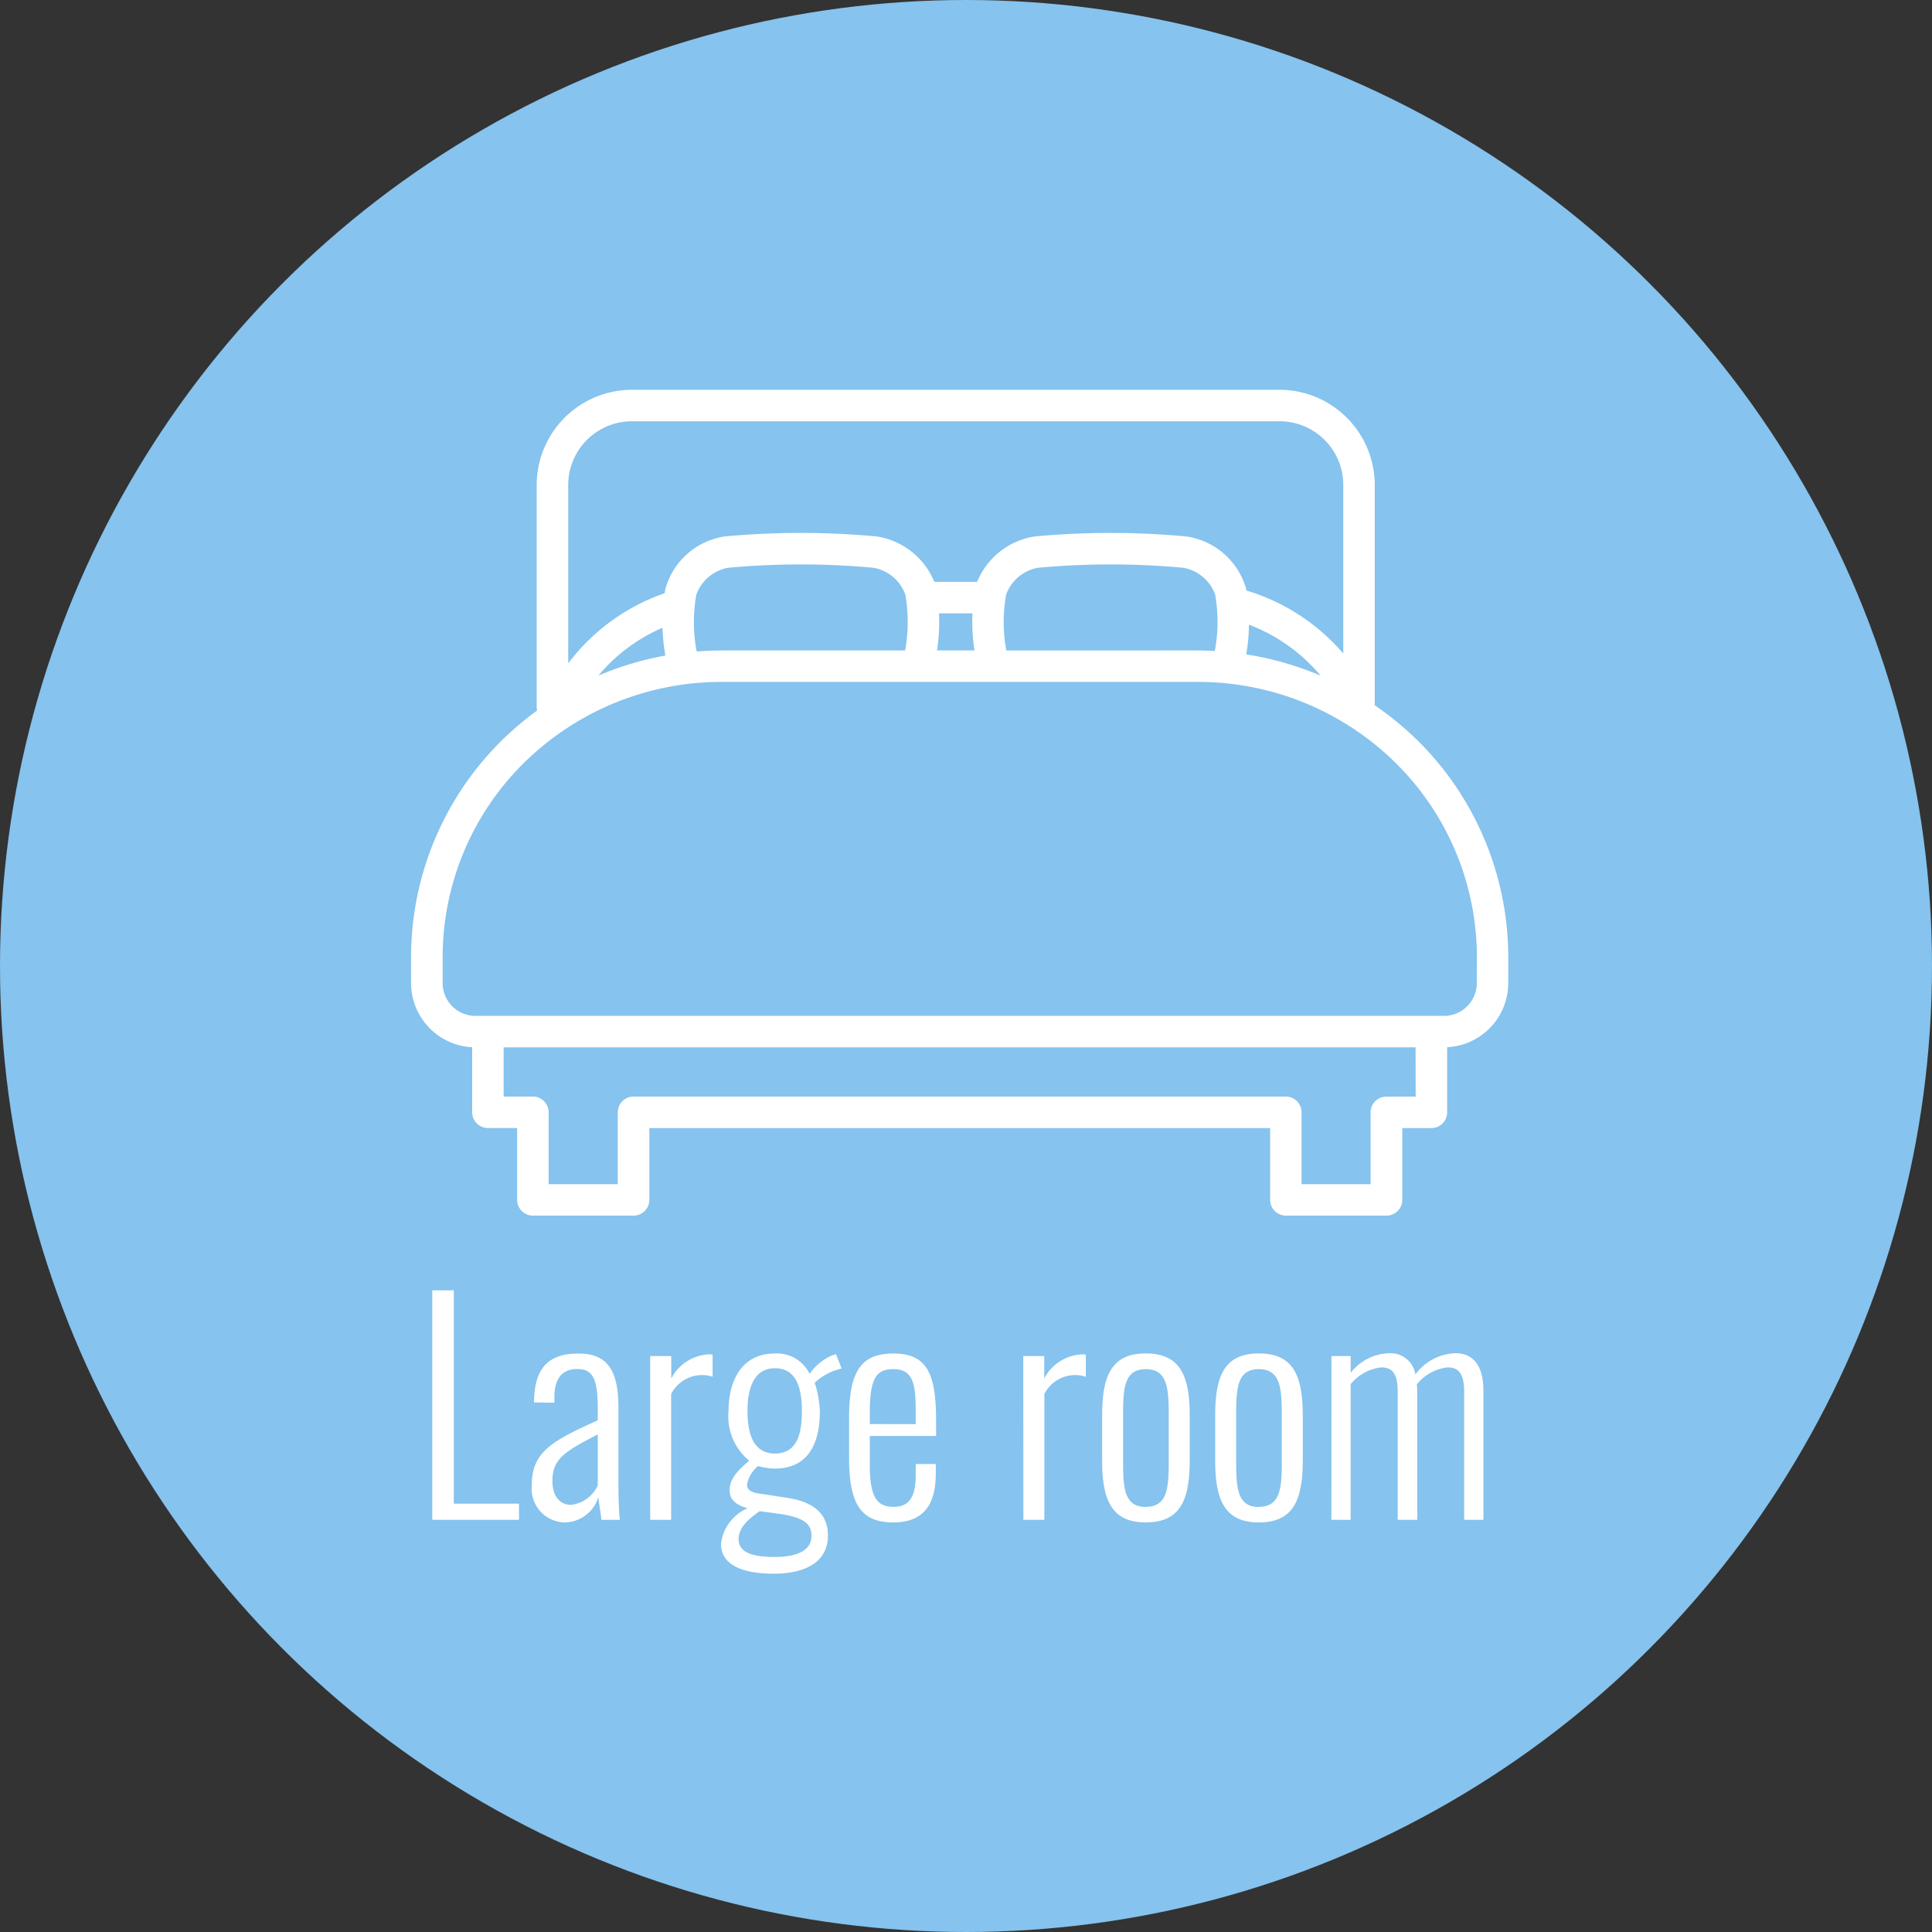
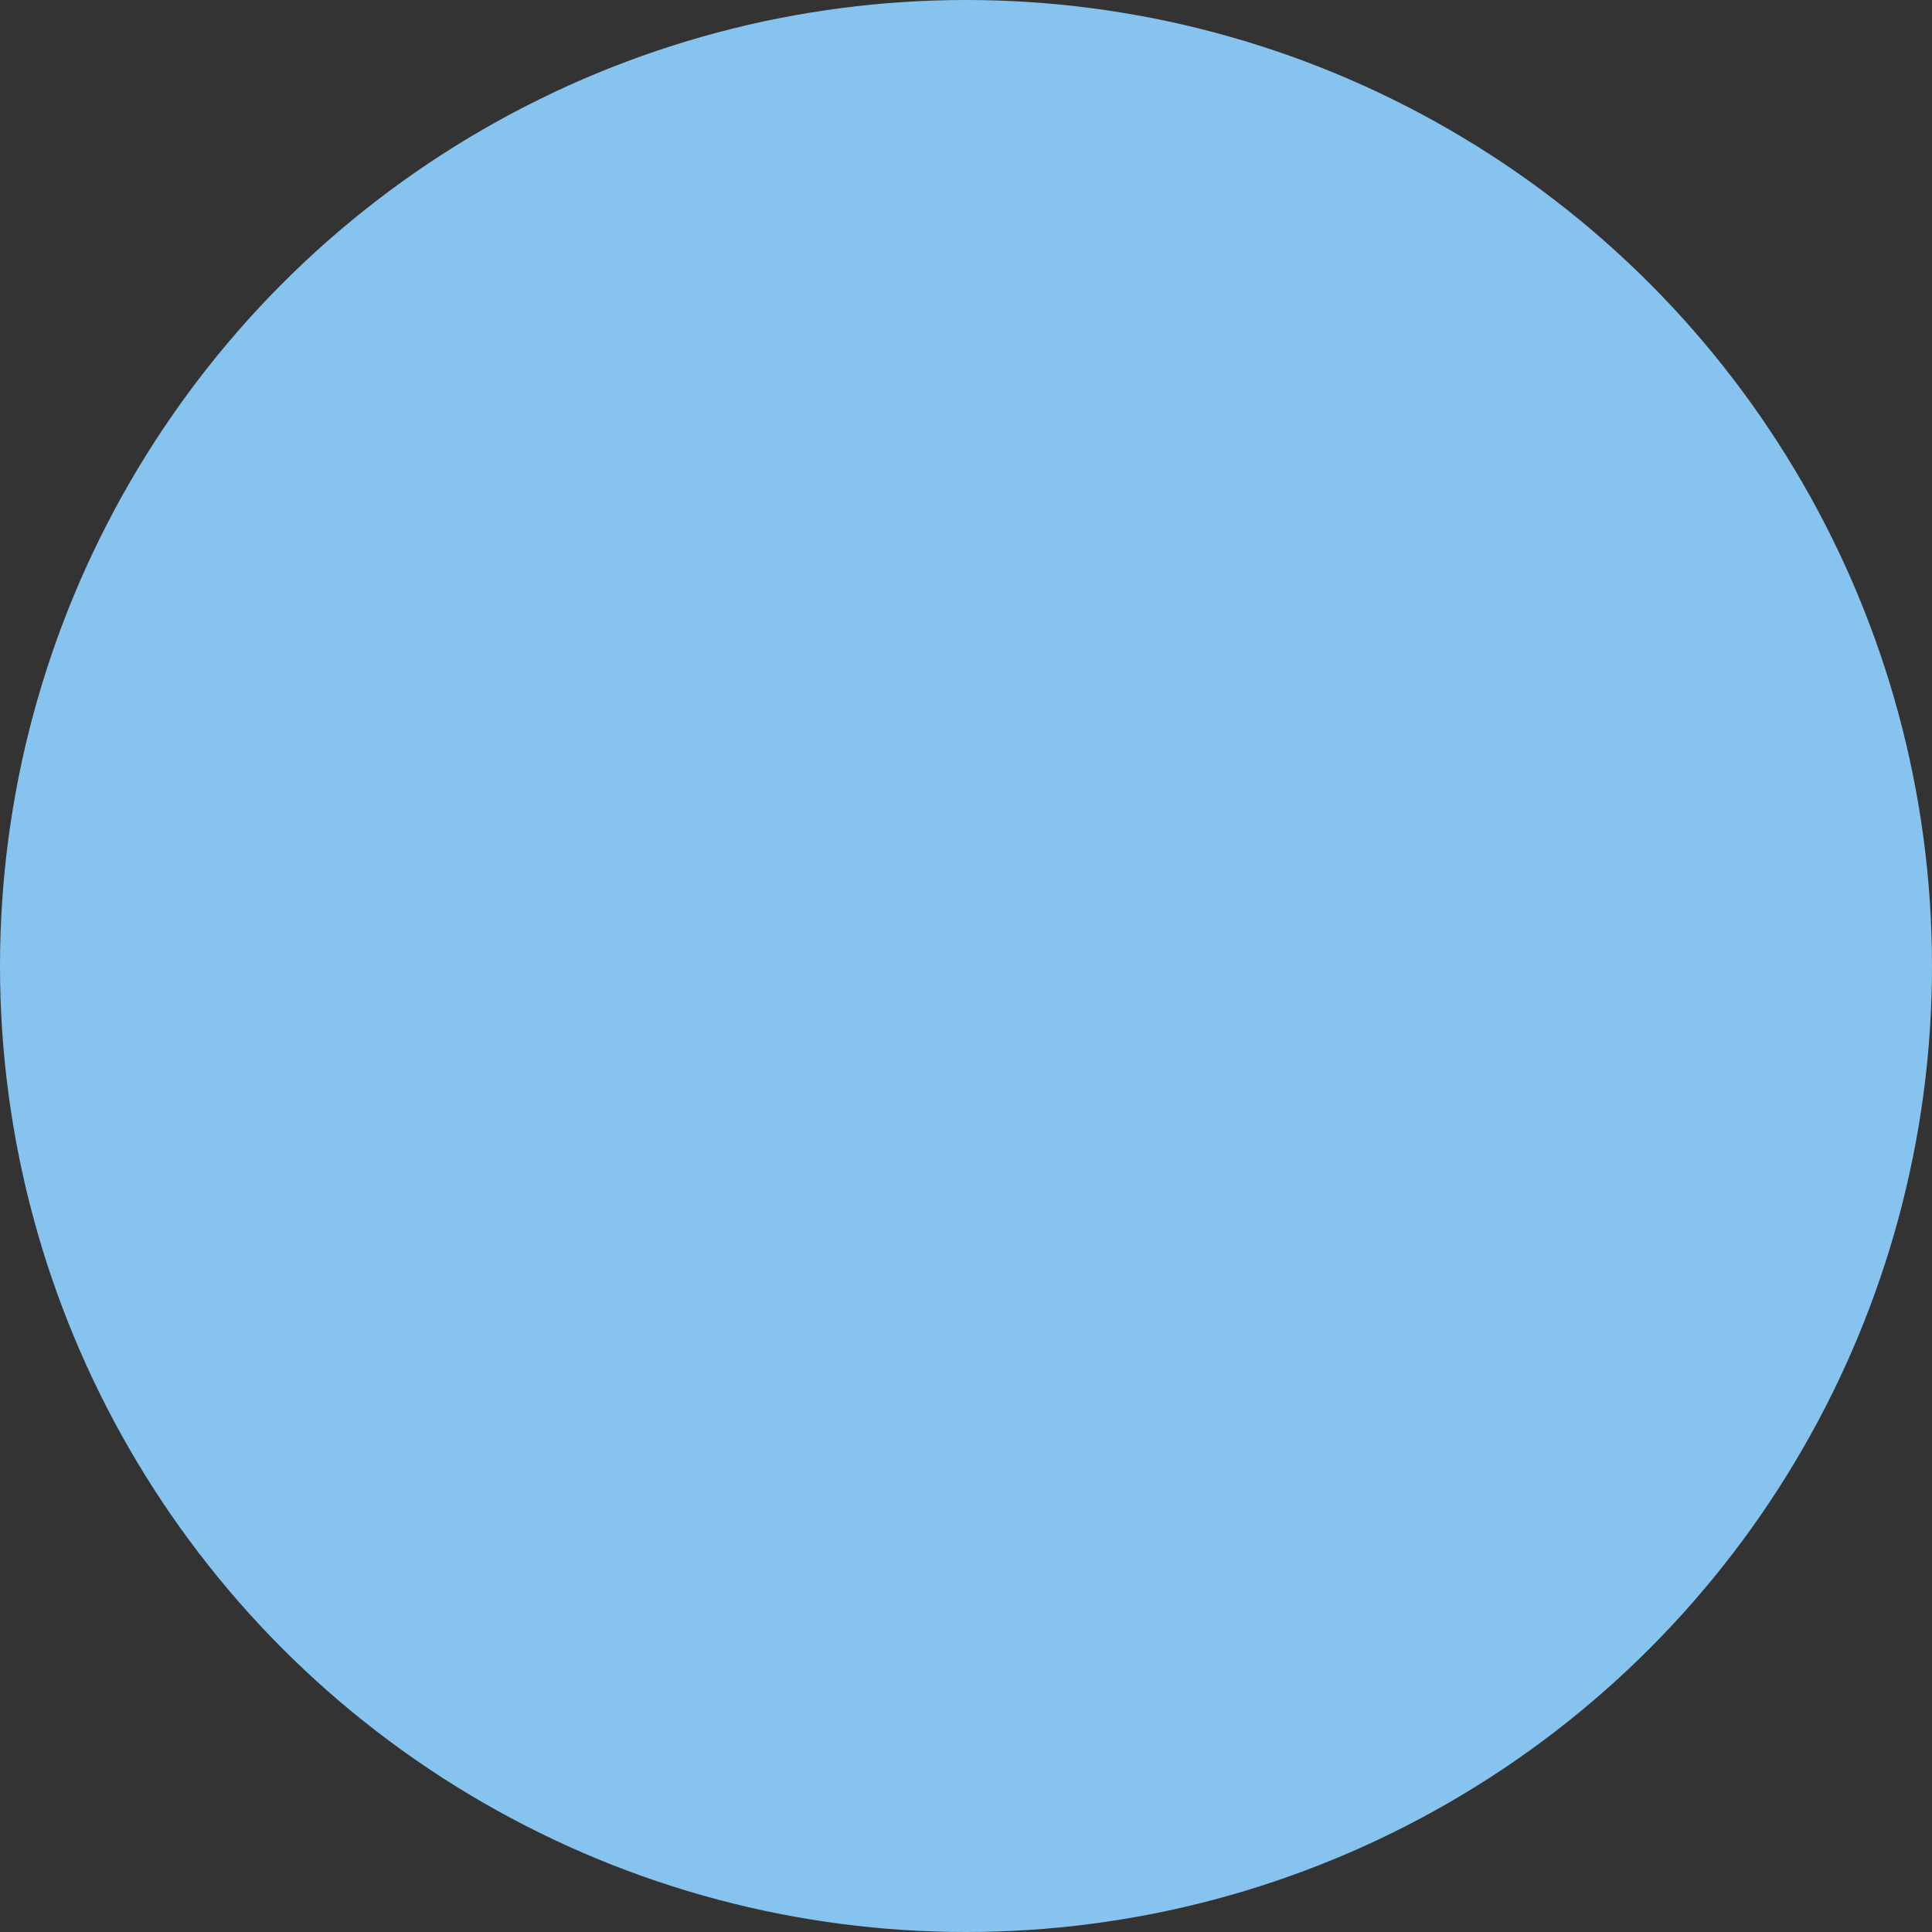
<svg xmlns="http://www.w3.org/2000/svg" width="75" height="75" viewBox="0 0 75 75">
  <rect x="0" y="0" width="75" height="75" fill="#333333" stroke="none" />
  <g id="グループ_443" data-name="グループ 443" transform="translate(16183 23444)">
    <circle id="楕円形_26" data-name="楕円形 26" cx="37.5" cy="37.5" r="37.5" transform="translate(-16183 -23444)" fill="#86c3ee" />
-     <path id="パス_238" data-name="パス 238" d="M75.788,78.331A12.322,12.322,0,0,0,74.161,77V68.446a3.7,3.7,0,0,0-3.693-3.693H45.32a3.7,3.7,0,0,0-3.693,3.693v8.618a.608.608,0,0,0,.017.138,12.349,12.349,0,0,0-1.338,1.129,11.833,11.833,0,0,0-3.556,8.428v1.026a2.5,2.5,0,0,0,2.373,2.49V92.8a.611.611,0,0,0,.611.611h1.134V96.2a.611.611,0,0,0,.611.611h3.907A.611.611,0,0,0,46,96.2V93.413H70.1V96.2a.611.611,0,0,0,.611.611h3.907a.611.611,0,0,0,.611-.611V93.413H76.36a.611.611,0,0,0,.611-.611V90.275a2.5,2.5,0,0,0,2.373-2.49V86.759A11.832,11.832,0,0,0,75.788,78.331ZM46.512,73.99a7.446,7.446,0,0,0,.109,1.067l0,.013a12.094,12.094,0,0,0-2.6.778A6.727,6.727,0,0,1,46.512,73.99Zm1.332.923a.645.645,0,0,1-.021-.079,6.086,6.086,0,0,1,0-2.124,1.615,1.615,0,0,1,1.222-1.046c.942-.088,1.891-.132,2.839-.132s1.89.044,2.825.131A1.617,1.617,0,0,1,55.937,72.7a6.1,6.1,0,0,1,0,2.128c0,.014-.008.029-.012.044H48.817C48.491,74.871,48.167,74.887,47.844,74.913Zm9.4-1.482h1.3a7.349,7.349,0,0,0,.078,1.441H57.168A7.306,7.306,0,0,0,57.245,73.43Zm2.616,1.441c0-.013-.008-.026-.01-.038a6.091,6.091,0,0,1,0-2.124,1.615,1.615,0,0,1,1.222-1.046c.943-.088,1.891-.132,2.839-.132s1.89.044,2.825.131A1.617,1.617,0,0,1,67.964,72.7a6.1,6.1,0,0,1,0,2.128.642.642,0,0,1-.017.064c-.223-.012-.446-.02-.671-.02Zm9.418-1a6.725,6.725,0,0,1,2.784,1.98,12.1,12.1,0,0,0-2.89-.827A7.309,7.309,0,0,0,69.278,73.867ZM45.32,65.975H70.468a2.473,2.473,0,0,1,2.471,2.471v6.546a7.95,7.95,0,0,0-3.762-2.447c0-.023-.007-.046-.011-.07a2.832,2.832,0,0,0-2.309-2.028,31.9,31.9,0,0,0-5.908,0,2.889,2.889,0,0,0-2.222,1.76H57.062a2.893,2.893,0,0,0-2.232-1.761,31.932,31.932,0,0,0-5.908,0,2.831,2.831,0,0,0-2.3,2.038c-.01.055-.017.11-.026.165a7.946,7.946,0,0,0-3.745,2.723V68.446A2.474,2.474,0,0,1,45.32,65.975ZM75.749,92.191H74.615A.611.611,0,0,0,74,92.8v2.791H71.319V92.8a.611.611,0,0,0-.611-.611H45.386a.611.611,0,0,0-.611.611v2.791H42.09V92.8a.611.611,0,0,0-.611-.611H40.345v-1.91h35.4Zm2.373-4.406a1.275,1.275,0,0,1-1.273,1.273h-37.6a1.275,1.275,0,0,1-1.273-1.273V86.759a10.6,10.6,0,0,1,3.186-7.552,10.918,10.918,0,0,1,7.659-3.114h18.46a10.918,10.918,0,0,1,7.659,3.114,10.6,10.6,0,0,1,3.186,7.552Z" transform="translate(-16203.793 -23493.621)" fill="#fff" />
-     <path id="パス_29586" data-name="パス 29586" d="M.781,0H4.147V-.627H1.617V-8.91H.781ZM5.918.1A1.385,1.385,0,0,0,7.227-.88c.022.2.088.6.121.88h.715c-.033-.231-.055-.935-.055-1.265V-4.356c0-1.43-.418-2.1-1.551-2.1-1.221,0-1.716.616-1.727,1.9l.792.011v-.22c0-.836.4-1.089.891-1.089.605,0,.792.385.792,1.54v.451C5.335-3.025,4.642-2.6,4.642-1.32A1.307,1.307,0,0,0,5.918.1Zm.253-.682c-.385,0-.726-.264-.726-.935,0-.869.506-1.144,1.76-1.8v1.98A1.3,1.3,0,0,1,6.171-.583ZM9.24,0h.814V-4.884a1.348,1.348,0,0,1,1.21-.737,1.418,1.418,0,0,1,.4.066v-.858a.73.73,0,0,0-.143-.011,1.746,1.746,0,0,0-1.463.935v-.869H9.24Zm4.8,2.09c1.232,0,2.1-.462,2.1-1.474,0-.869-.572-1.32-1.6-1.474L13.53-1.012C13.156-1.056,13-1.166,13-1.364a1.212,1.212,0,0,1,.429-.726,2.236,2.236,0,0,0,.649.1c1.276,0,1.749-.946,1.749-2.222a4.13,4.13,0,0,0-.2-1.111,2.261,2.261,0,0,1,1.045-.55l-.22-.561-.165.055a2.052,2.052,0,0,0-.858.715,1.4,1.4,0,0,0-1.364-.792c-1.232,0-1.782,1.012-1.782,2.222a2.211,2.211,0,0,0,.8,1.936c-.462.4-.759.715-.759,1.155,0,.33.209.561.7.693A1.709,1.709,0,0,0,11.99.935C11.99,1.727,12.771,2.09,14.036,2.09Zm.044-4.664c-.924,0-1.067-.935-1.067-1.661s.176-1.65,1.067-1.65,1.045.891,1.045,1.65S15.015-2.574,14.08-2.574Zm-.011,4.015c-.946,0-1.4-.209-1.4-.7s.495-.847.814-1.078l.814.11c.99.154,1.2.429,1.2.858C15.5,1.2,14.916,1.441,14.069,1.441ZM18.678.1c1.232,0,1.65-.759,1.65-1.914v-.352h-.781v.44c0,1-.374,1.221-.869,1.221-.649,0-.913-.4-.913-1.639V-3.256h2.574v-.572c0-1.793-.319-2.629-1.65-2.629-1.177,0-1.727.583-1.727,2.464v1.606C16.962-.539,17.479.1,18.678.1Zm-.913-3.817v-.429c0-1.353.253-1.705.913-1.705.781,0,.869.605.869,1.606v.528ZM23.727,0h.814V-4.884a1.348,1.348,0,0,1,1.21-.737,1.418,1.418,0,0,1,.4.066v-.858A.73.73,0,0,0,26-6.424a1.746,1.746,0,0,0-1.463.935v-.869h-.814Zm4.752.1c1.331,0,1.705-.858,1.705-2.4v-1.76c0-1.54-.374-2.4-1.705-2.4s-1.694.869-1.694,2.4V-2.3C26.785-.759,27.159.1,28.479.1Zm0-.6c-.825,0-.88-.715-.88-1.749V-4.1c0-1.034.055-1.749.88-1.749s.891.715.891,1.749v1.848C29.37-1.221,29.315-.506,28.479-.506Zm4.389.6c1.331,0,1.705-.858,1.705-2.4v-1.76c0-1.54-.374-2.4-1.705-2.4s-1.694.869-1.694,2.4V-2.3C31.174-.759,31.548.1,32.868.1Zm0-.6c-.825,0-.88-.715-.88-1.749V-4.1c0-1.034.055-1.749.88-1.749s.891.715.891,1.749v1.848C33.759-1.221,33.7-.506,32.868-.506ZM35.684,0h.748V-5.269a1.8,1.8,0,0,1,1.188-.649c.374,0,.638.176.638.924V0h.759V-5.016A1.648,1.648,0,0,0,39-5.258a1.776,1.776,0,0,1,1.2-.66c.363,0,.638.176.638.924V0h.748V-5.016c0-1.111-.517-1.452-1.078-1.452a2,2,0,0,0-1.562.825.978.978,0,0,0-1.012-.825,1.962,1.962,0,0,0-1.5.759v-.649h-.748Z" transform="translate(-16167 -23385)" fill="#fff" />
  </g>
</svg>